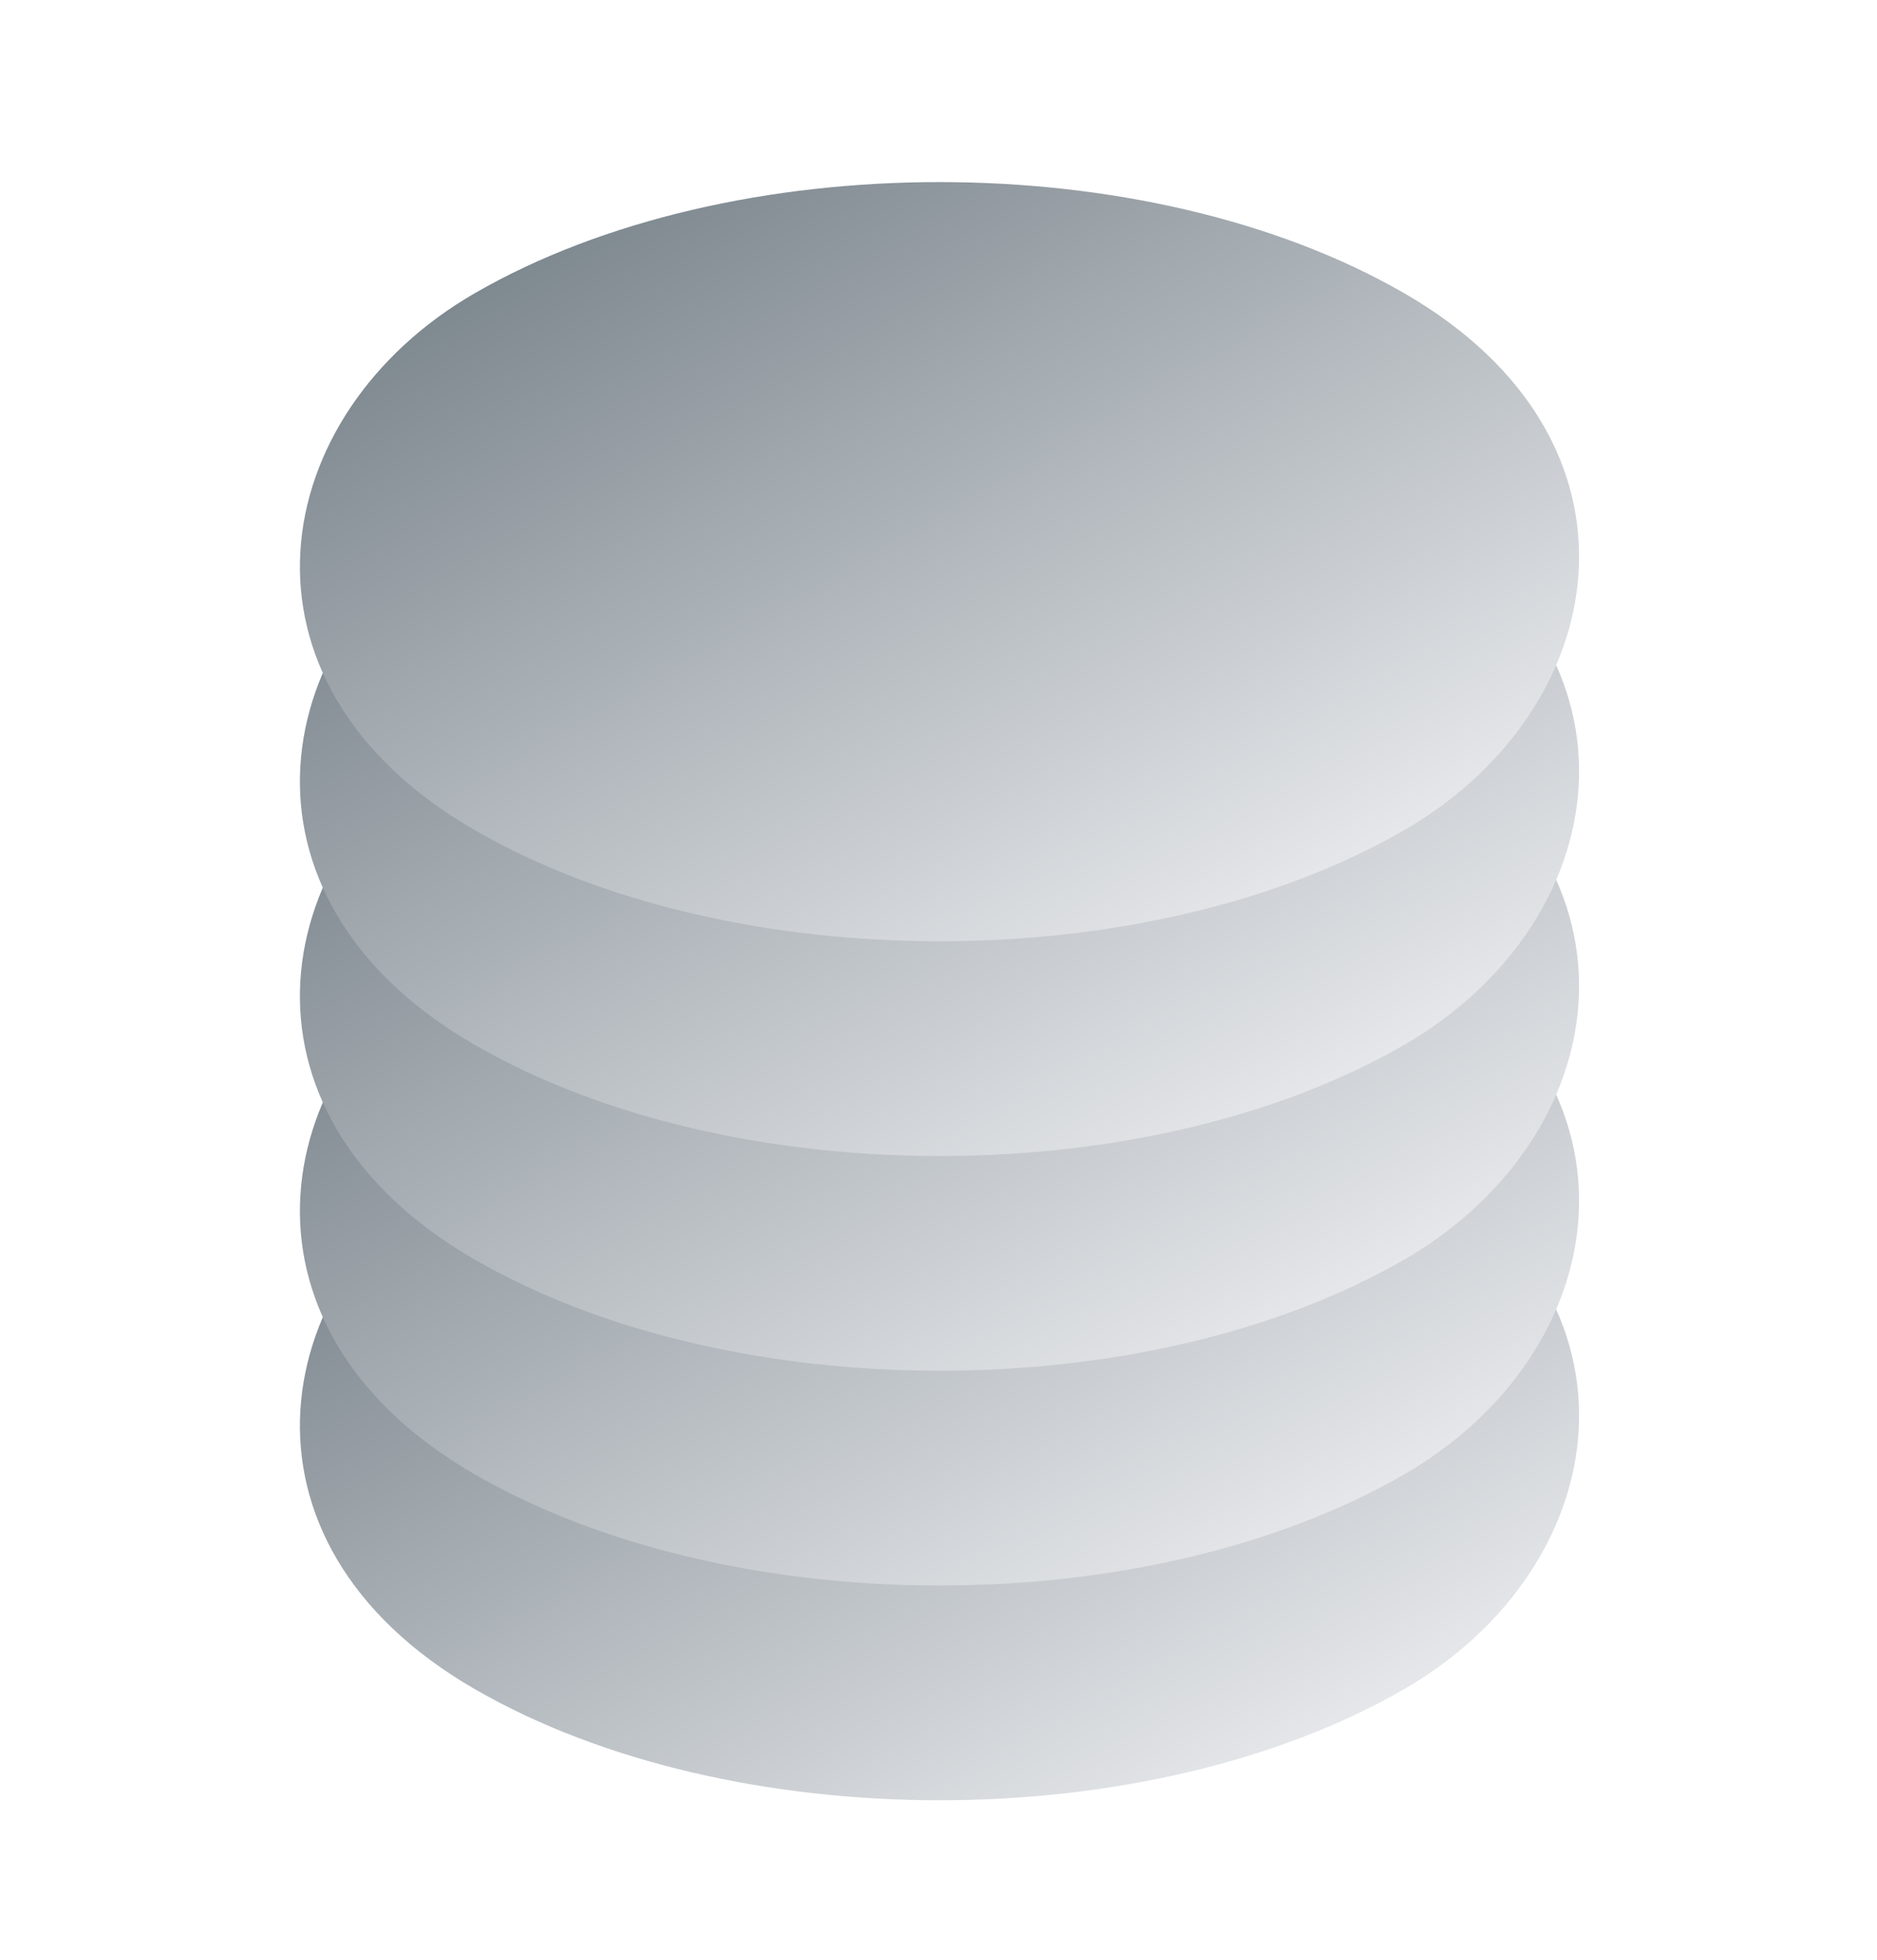
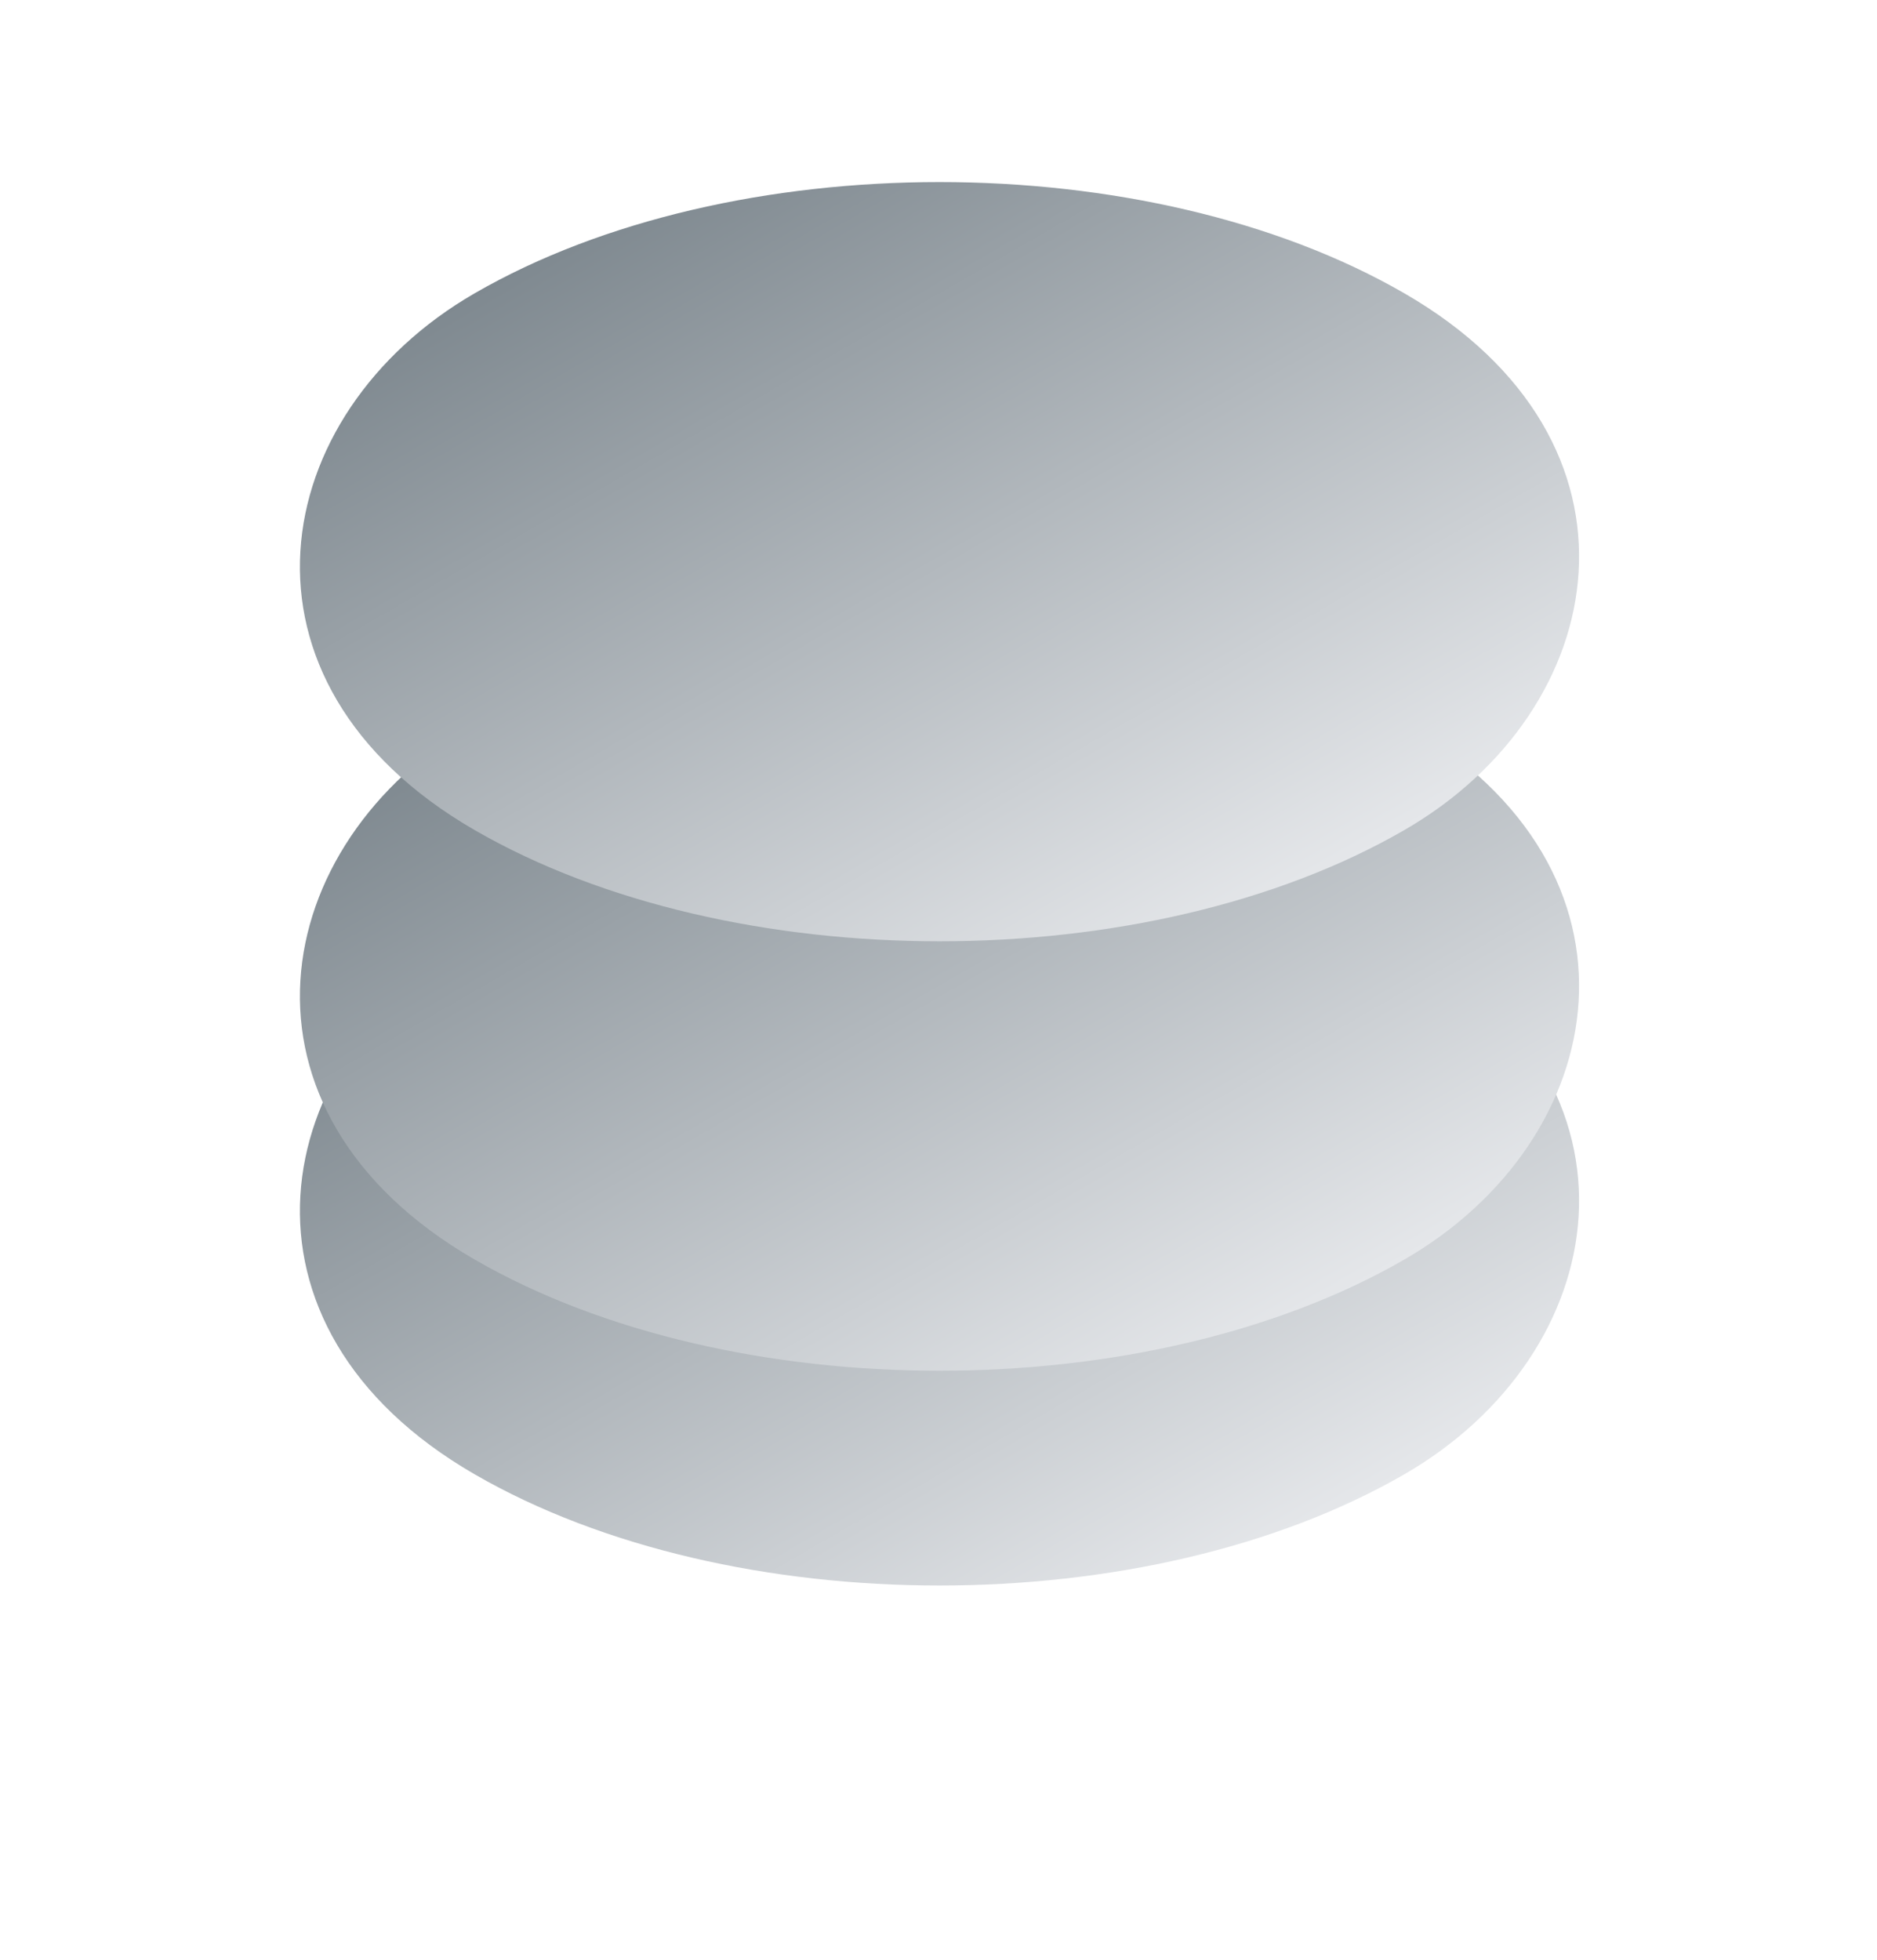
<svg xmlns="http://www.w3.org/2000/svg" width="68" height="71" viewBox="0 0 68 71" fill="none">
-   <rect width="38.889" height="38.889" rx="19.444" transform="matrix(0.866 0.5 -0.866 0.5 34.036 32.012)" fill="url(#paint0_linear_4577_15784)" />
  <rect width="38.889" height="38.889" rx="19.444" transform="matrix(0.866 0.5 -0.866 0.5 34.036 24.234)" fill="url(#paint1_linear_4577_15784)" />
  <rect width="38.889" height="38.889" rx="19.444" transform="matrix(0.866 0.5 -0.866 0.5 34.036 16.455)" fill="url(#paint2_linear_4577_15784)" />
-   <rect width="38.889" height="38.889" rx="19.444" transform="matrix(0.866 0.5 -0.866 0.5 34.036 8.678)" fill="url(#paint3_linear_4577_15784)" />
  <rect width="38.889" height="38.889" rx="19.444" transform="matrix(0.866 0.5 -0.866 0.5 34.036 0.9)" fill="url(#paint4_linear_4577_15784)" />
  <defs>
    <linearGradient id="paint0_linear_4577_15784" x1="-5.7949e-07" y1="5.7949e-07" x2="38.889" y2="4.39583e-06" gradientUnits="userSpaceOnUse">
      <stop stop-color="#7F8990" />
      <stop offset="1" stop-color="#E5E7EA" />
    </linearGradient>
    <linearGradient id="paint1_linear_4577_15784" x1="-5.7949e-07" y1="5.7949e-07" x2="38.889" y2="4.39583e-06" gradientUnits="userSpaceOnUse">
      <stop stop-color="#7F8990" />
      <stop offset="1" stop-color="#E5E7EA" />
    </linearGradient>
    <linearGradient id="paint2_linear_4577_15784" x1="-5.7949e-07" y1="5.7949e-07" x2="38.889" y2="4.39583e-06" gradientUnits="userSpaceOnUse">
      <stop stop-color="#7F8990" />
      <stop offset="1" stop-color="#E5E7EA" />
    </linearGradient>
    <linearGradient id="paint3_linear_4577_15784" x1="-5.7949e-07" y1="5.7949e-07" x2="38.889" y2="4.39583e-06" gradientUnits="userSpaceOnUse">
      <stop stop-color="#7F8990" />
      <stop offset="1" stop-color="#E5E7EA" />
    </linearGradient>
    <linearGradient id="paint4_linear_4577_15784" x1="-5.7949e-07" y1="5.7949e-07" x2="38.889" y2="4.39583e-06" gradientUnits="userSpaceOnUse">
      <stop stop-color="#7F8990" />
      <stop offset="1" stop-color="#E5E7EA" />
    </linearGradient>
  </defs>
</svg>